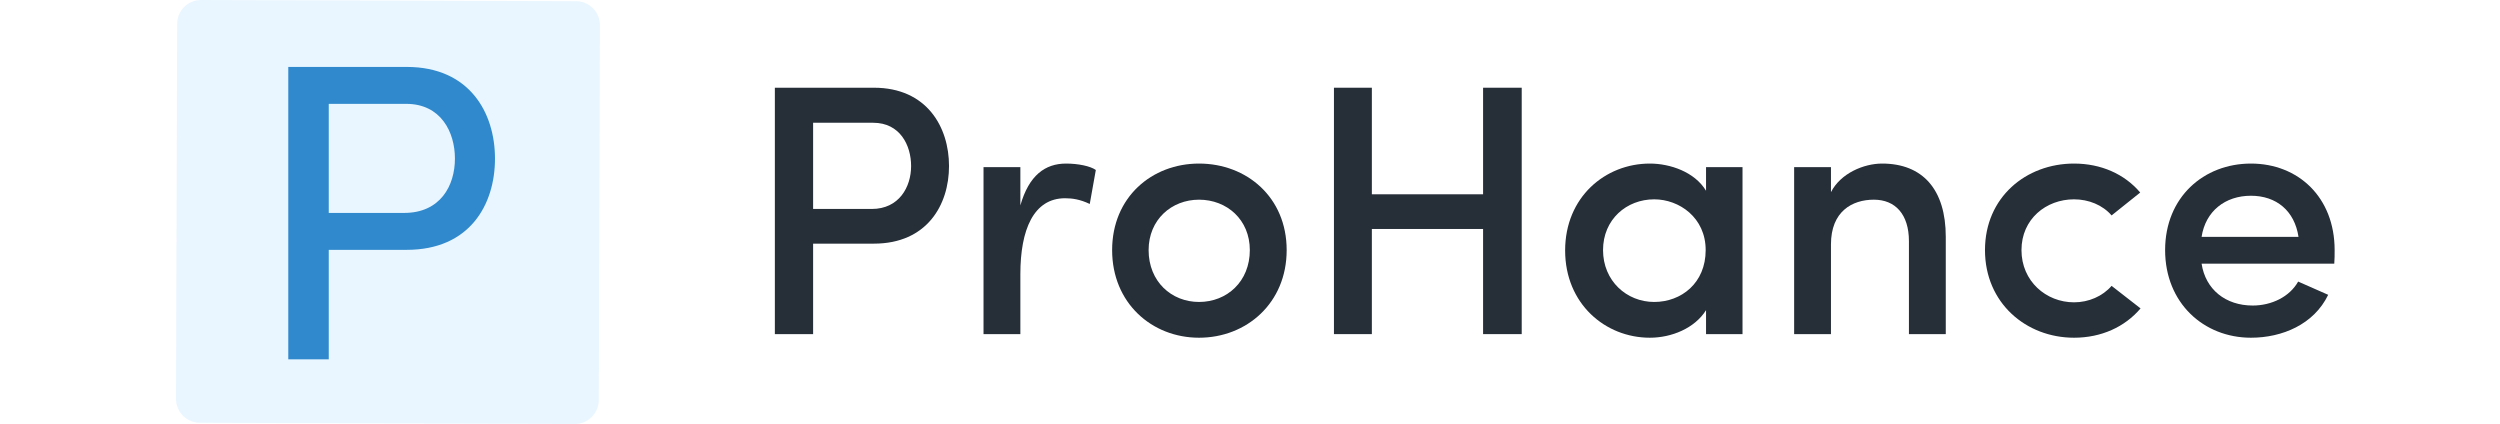
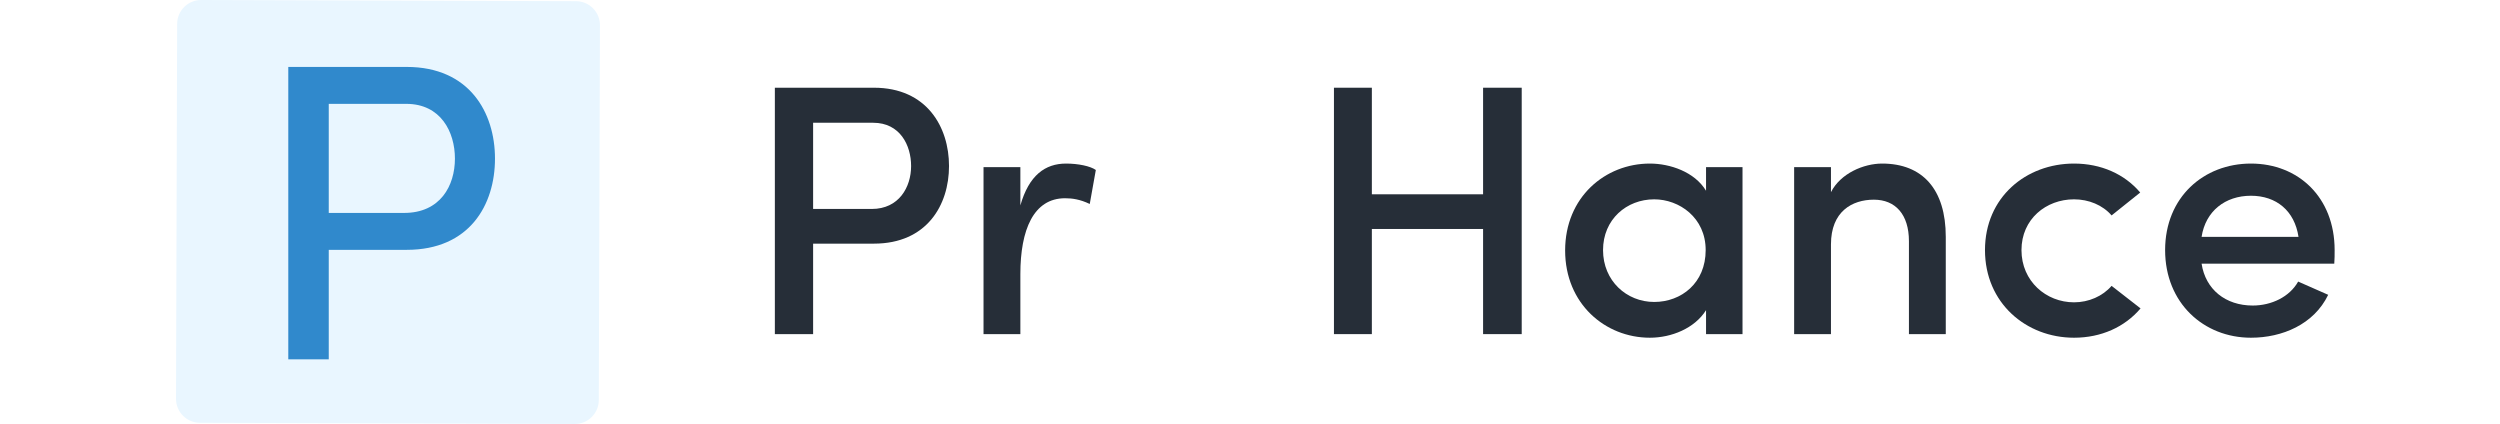
<svg xmlns="http://www.w3.org/2000/svg" width="171" height="29" viewBox="0 0 171 29" fill="none">
  <path d="M12.117 1.635C12.12 0.729 12.857 -0.003 13.762 8.38702e-06L39.401 0.081C40.307 0.084 41.039 0.821 41.036 1.727L40.958 27.365C40.955 28.271 40.218 29.003 39.313 29L13.674 28.919C12.768 28.916 12.036 28.179 12.039 27.273L12.117 1.635Z" fill="#E9F6FF" />
  <path d="M19.719 4.578H27.819C32.119 4.578 33.857 7.713 33.857 10.848C33.857 14.012 32.119 17.089 27.819 17.089H22.487V24.578H19.719V4.578ZM27.789 7.104H22.487V14.564H27.642C30.116 14.564 31.117 12.706 31.117 10.848C31.117 9.019 30.145 7.104 27.789 7.104Z" fill="#3089CC" />
  <path d="M159.689 17.107C159.689 17.376 159.689 17.768 159.664 18.037H150.589C150.858 19.798 152.228 20.899 154.087 20.899C155.359 20.899 156.606 20.312 157.194 19.26L159.248 20.165C158.27 22.195 156.093 23.1 153.965 23.1C150.736 23.1 148.094 20.728 148.094 17.107C148.094 13.487 150.736 11.188 153.965 11.188C157.194 11.188 159.689 13.487 159.689 17.107ZM150.589 16.202H157.218C156.949 14.416 155.701 13.389 153.965 13.389C152.203 13.389 150.858 14.441 150.589 16.202Z" fill="#262E38" />
  <path d="M135.773 17.107C135.773 13.487 138.587 11.188 141.864 11.188C143.699 11.188 145.314 11.897 146.39 13.169L144.433 14.735C143.821 14.025 142.867 13.634 141.864 13.634C139.956 13.634 138.269 14.979 138.269 17.107C138.269 19.235 139.956 20.679 141.864 20.679C142.867 20.679 143.821 20.263 144.433 19.553L146.414 21.095C145.338 22.366 143.724 23.1 141.864 23.1C138.587 23.1 135.773 20.728 135.773 17.107Z" fill="#262E38" />
  <path d="M125.238 16.716V22.856H122.719V11.432H125.238V13.144C125.899 11.848 127.489 11.188 128.736 11.188C131.501 11.188 133.091 12.949 133.091 16.202V22.856H130.571V16.496C130.571 14.661 129.641 13.658 128.174 13.658C126.682 13.658 125.238 14.465 125.238 16.716Z" fill="#262E38" />
  <path d="M116.693 22.856V21.217C115.91 22.464 114.32 23.1 112.852 23.1C109.794 23.1 107.055 20.776 107.055 17.132C107.055 13.487 109.794 11.188 112.852 11.188C114.222 11.188 115.91 11.75 116.693 13.047V11.432H119.188V22.856H116.693ZM109.648 17.107C109.648 19.211 111.262 20.654 113.146 20.654C115.005 20.654 116.668 19.358 116.668 17.107C116.668 14.881 114.858 13.634 113.146 13.634C111.262 13.634 109.648 15.004 109.648 17.107Z" fill="#262E38" />
  <path d="M101.443 6H104.085V22.854H101.443V15.662H93.835V22.854H91.242V6H93.835V13.29H101.443V6Z" fill="#262E38" />
-   <path d="M82.014 20.654C83.923 20.654 85.488 19.26 85.488 17.107C85.488 15.028 83.923 13.658 82.014 13.658C80.131 13.658 78.565 15.028 78.565 17.107C78.565 19.26 80.131 20.654 82.014 20.654ZM82.014 23.1C78.786 23.1 76.07 20.728 76.07 17.107C76.07 13.487 78.786 11.188 82.014 11.188C85.268 11.188 88.008 13.487 88.008 17.107C88.008 20.728 85.268 23.1 82.014 23.1Z" fill="#262E38" />
  <path d="M69.793 18.746V22.856H67.273V11.432H69.793V14.05C70.38 11.995 71.481 11.188 72.924 11.188C73.731 11.188 74.588 11.359 74.954 11.628L74.539 13.952C73.878 13.634 73.34 13.56 72.851 13.56C70.698 13.56 69.793 15.713 69.793 18.746Z" fill="#262E38" />
  <path d="M59.727 8.397H55.617V14.293H59.629C61.488 14.293 62.32 12.8 62.32 11.357C62.32 9.938 61.562 8.397 59.727 8.397ZM53 22.854V6H59.776C63.396 6 64.913 8.691 64.913 11.357C64.913 14.024 63.396 16.665 59.776 16.665H55.617V22.854H53Z" fill="#262E38" />
</svg>